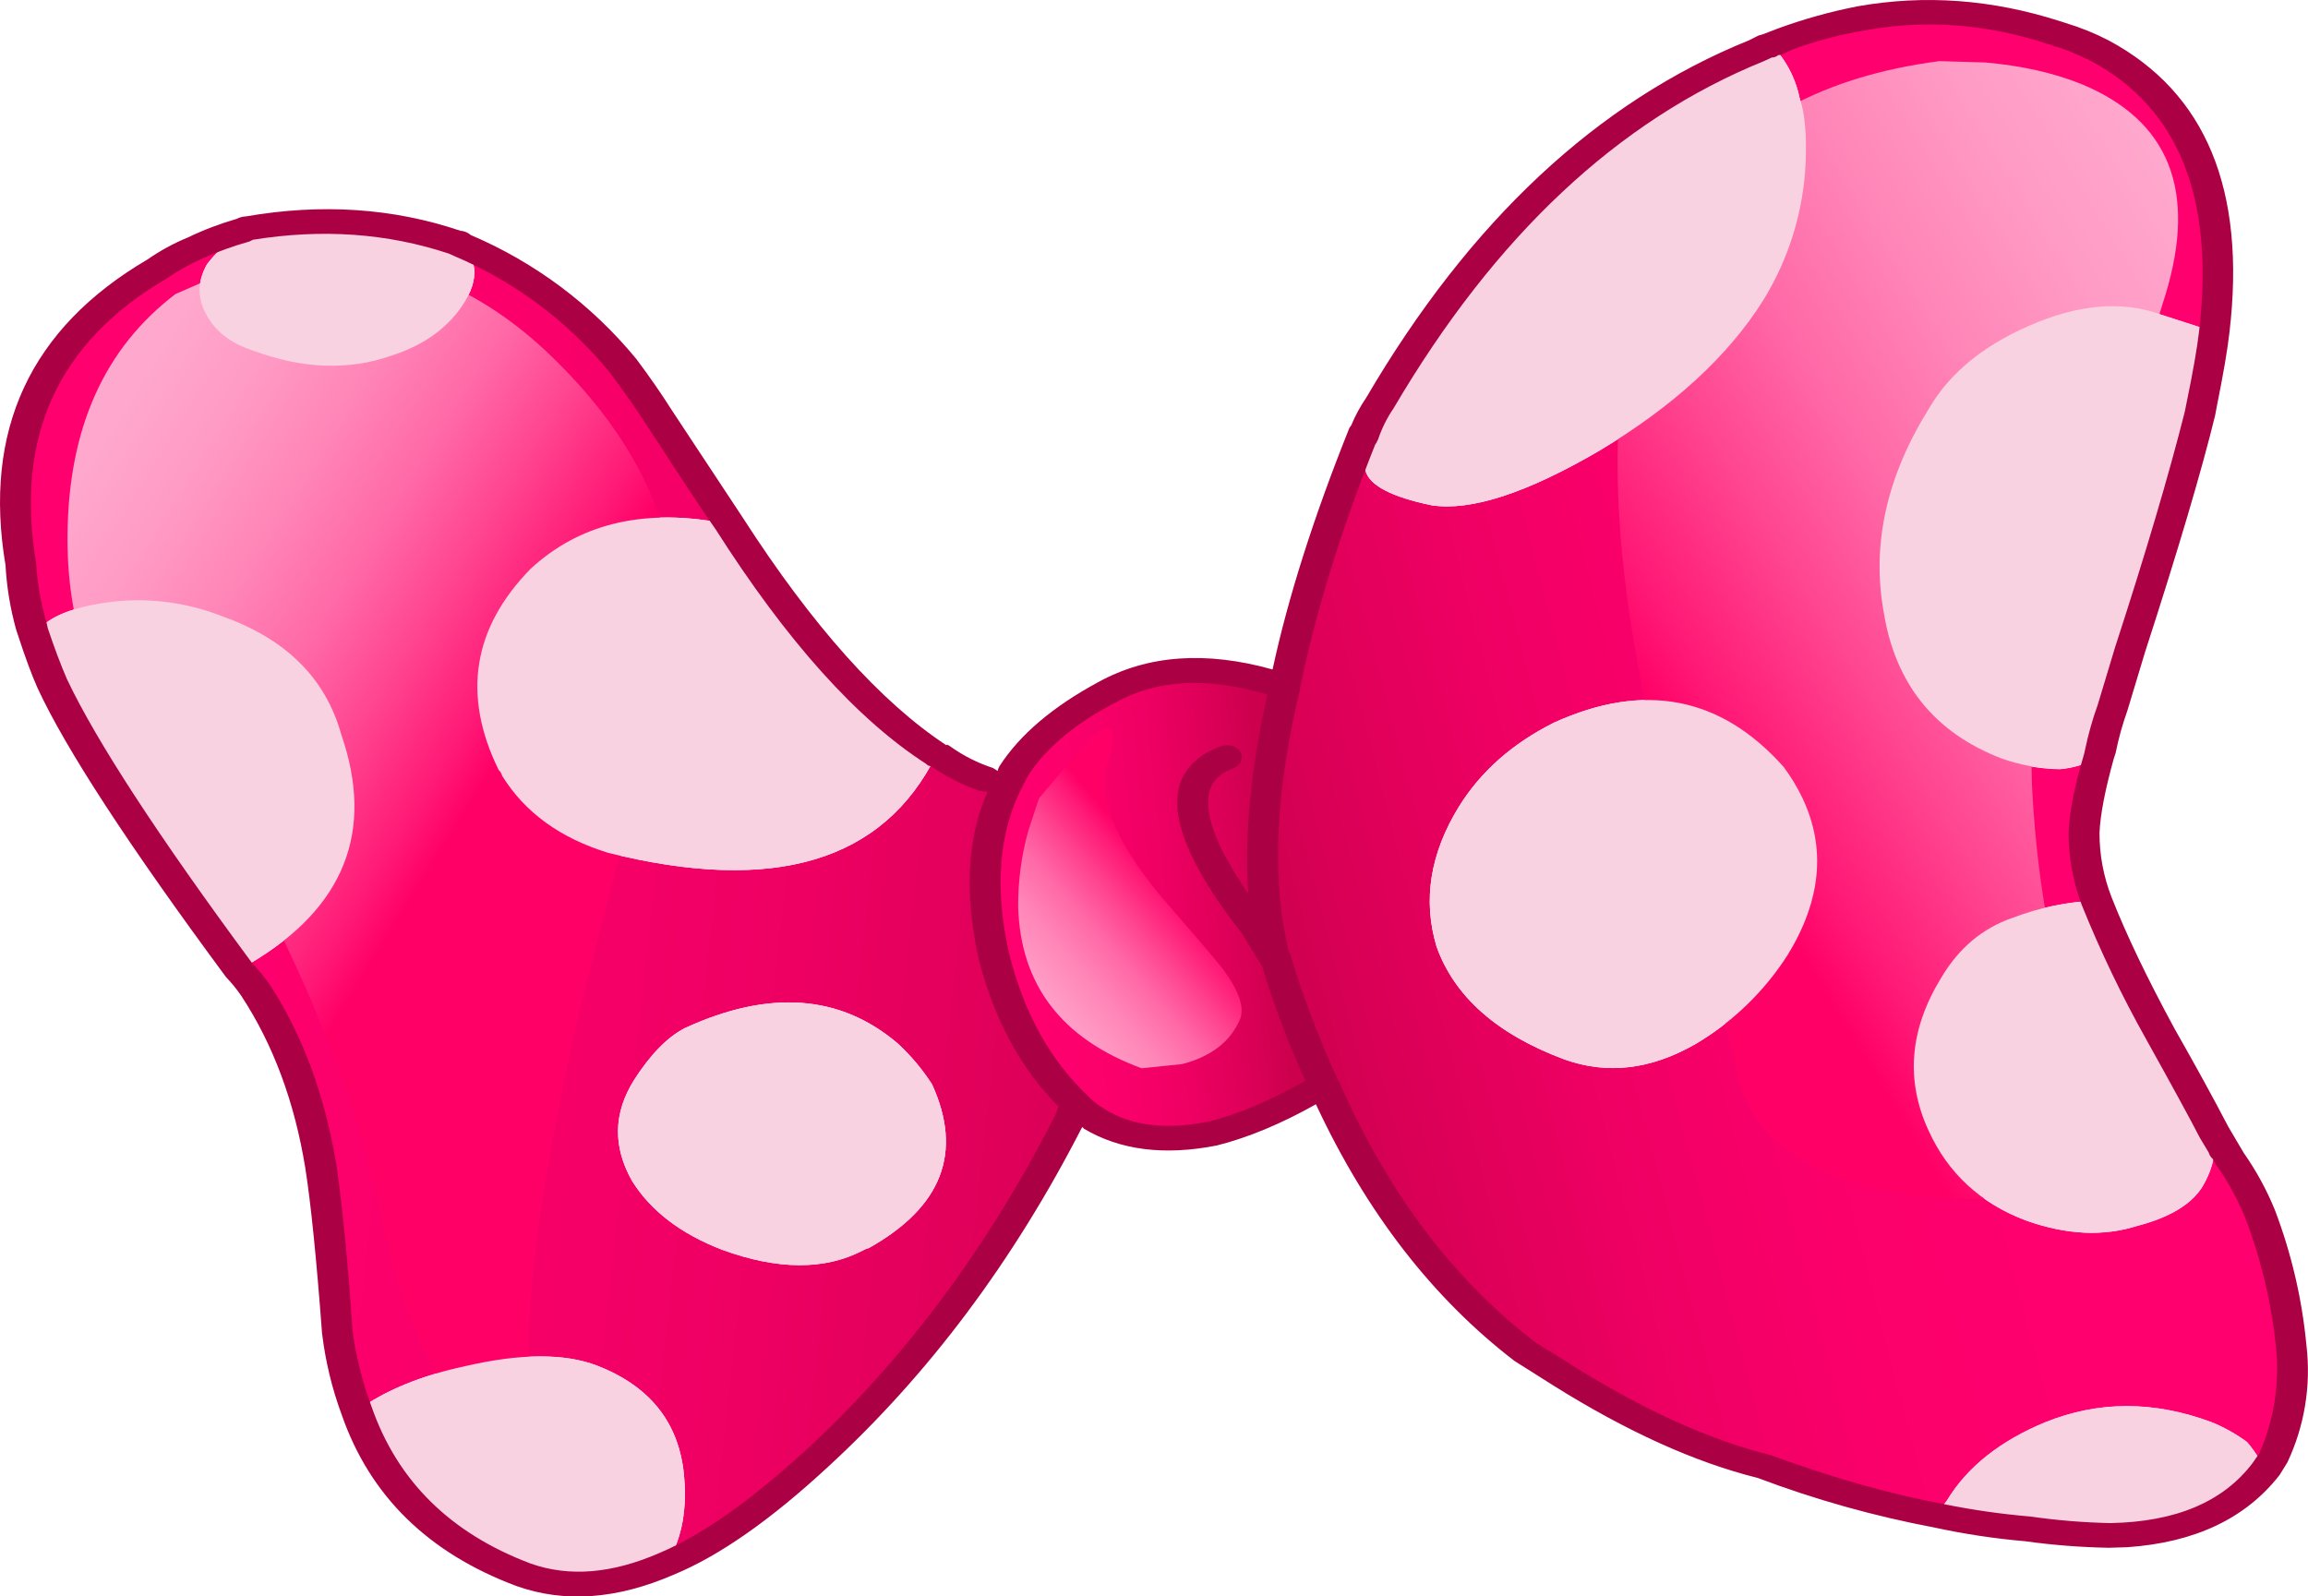
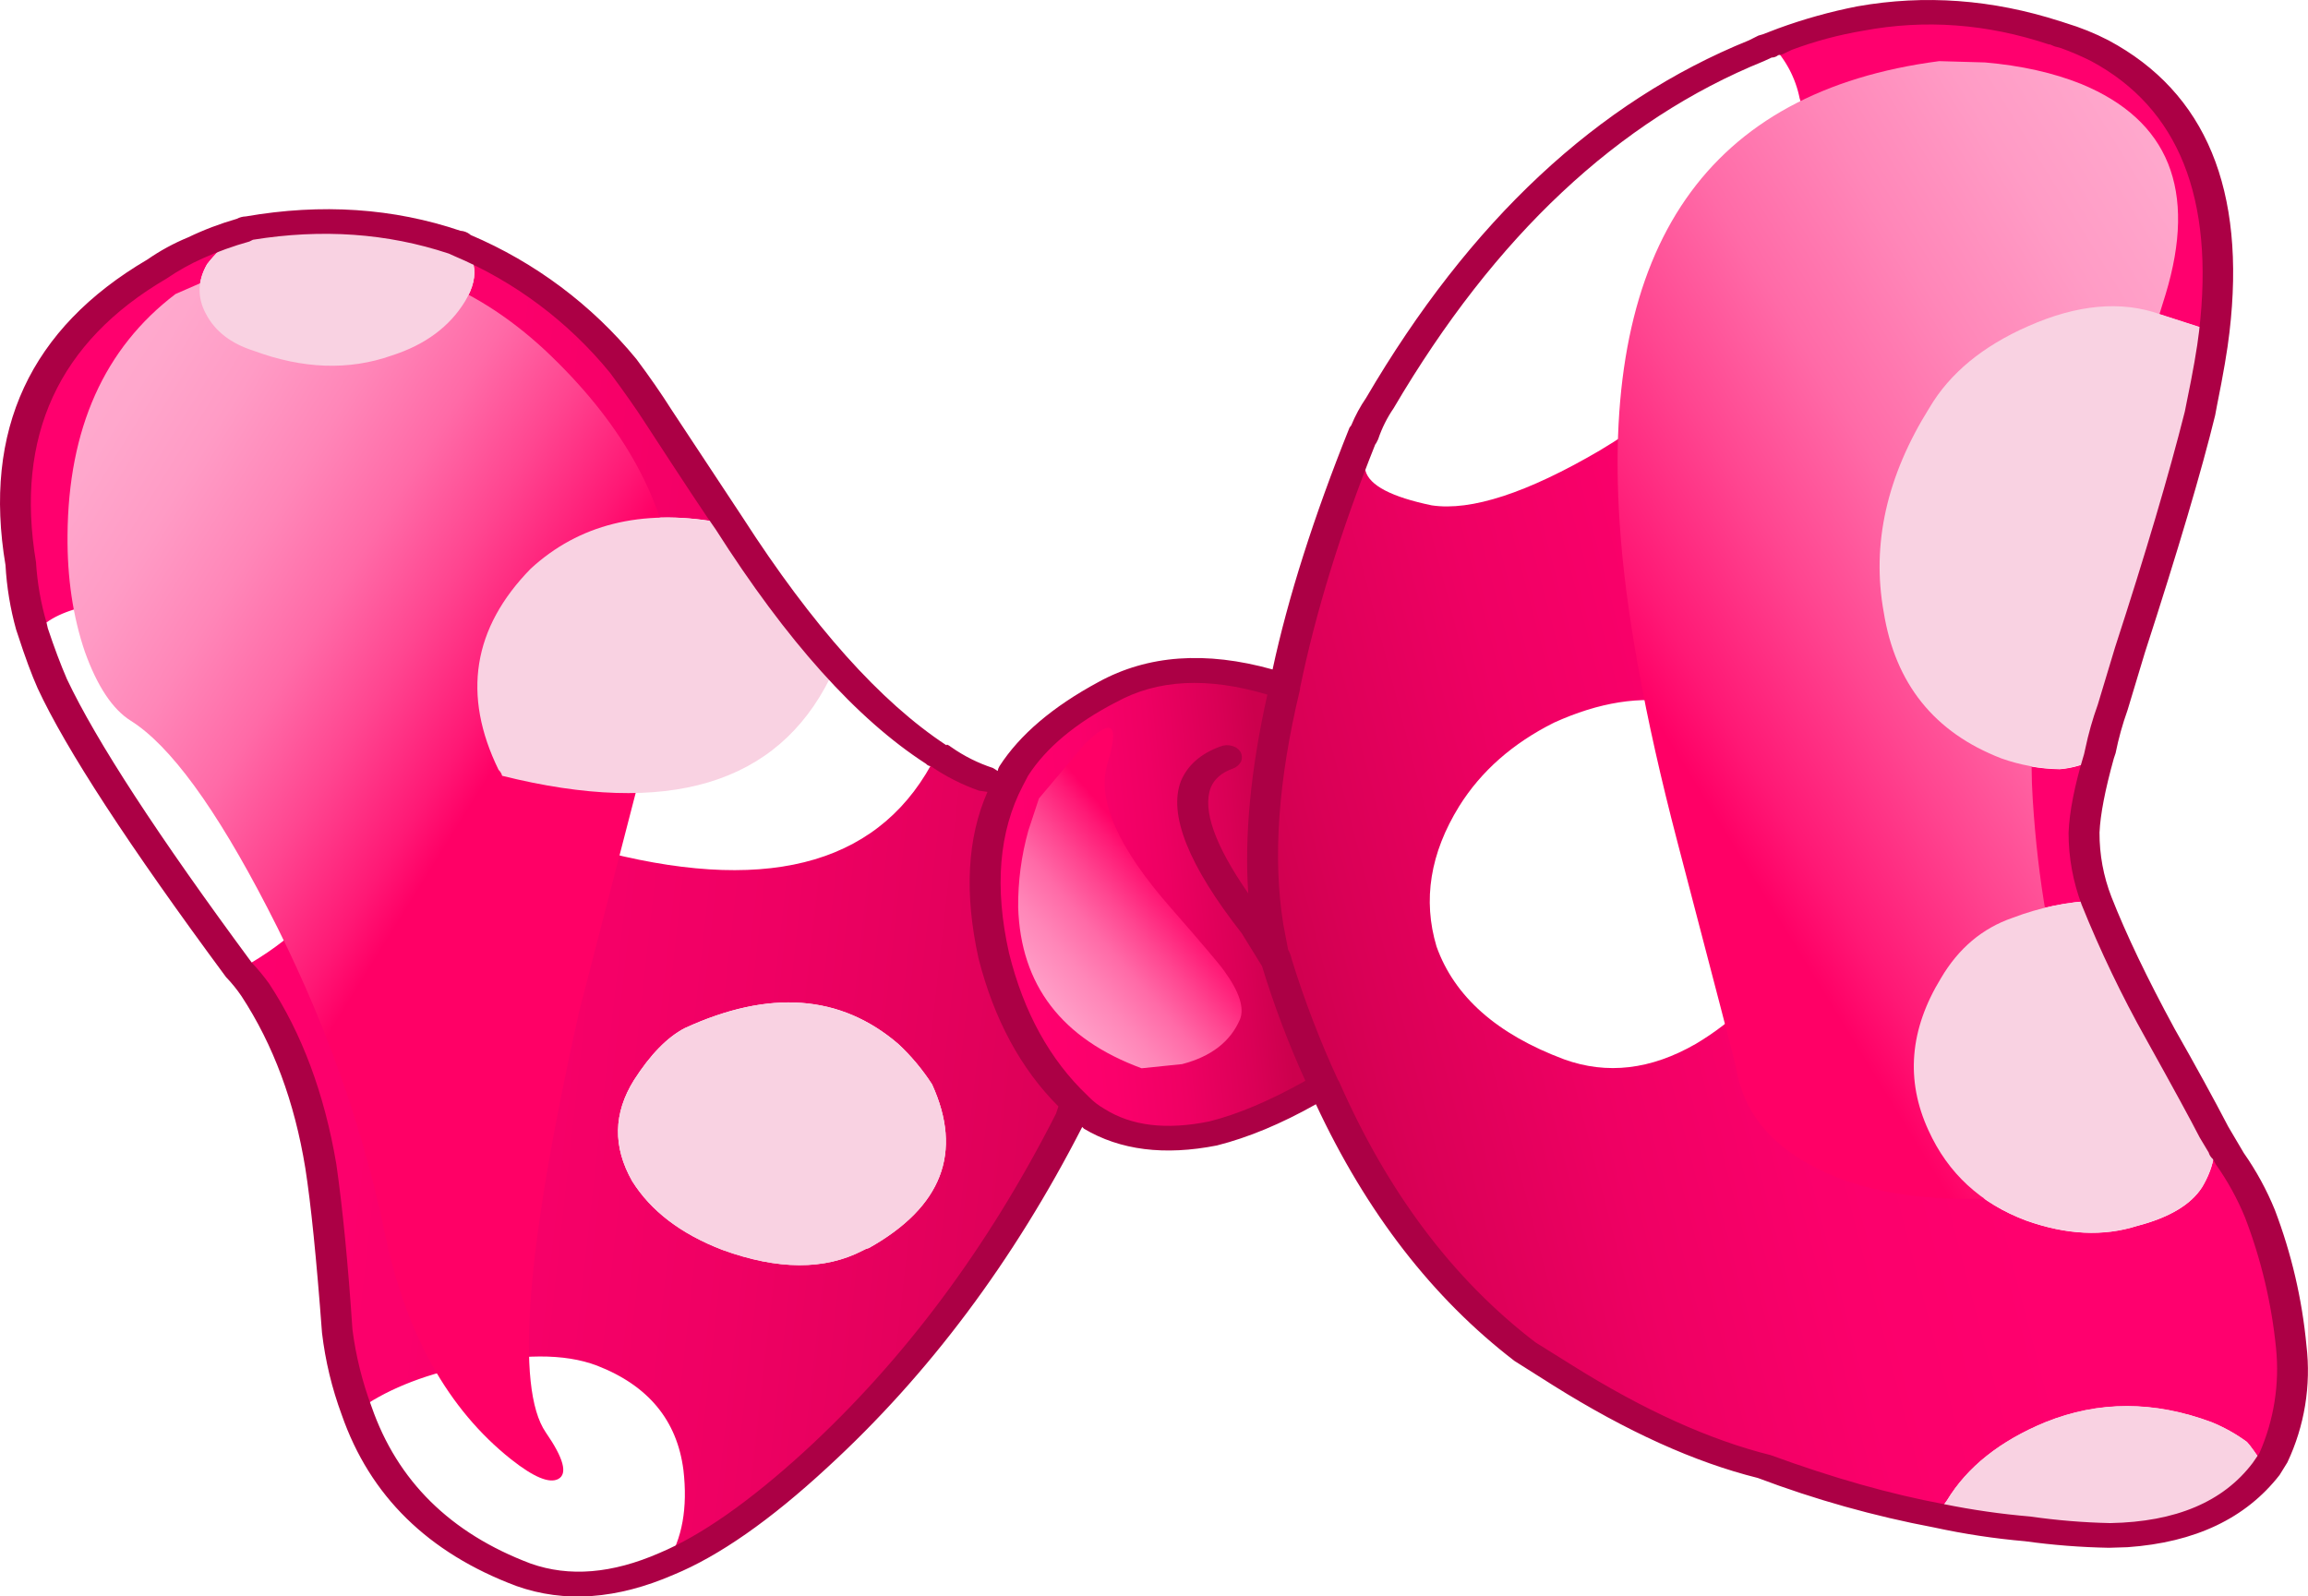
<svg xmlns="http://www.w3.org/2000/svg" version="1.0" id="Layer_1" x="0px" y="0px" viewBox="0 0 868.14 600.53" enable-background="new 0 0 868.14 600.53" xml:space="preserve">
  <title>hats_0007</title>
  <linearGradient id="SVGID_1_" gradientUnits="userSpaceOnUse" x1="838.221" y1="370.115" x2="783.321" y2="384.385" gradientTransform="matrix(4.49 0 0 4.49 -3044.49 -1367.47)">
    <stop offset="0" style="stop-color:#FF006E" />
    <stop offset="0.28" style="stop-color:#FB006B" />
    <stop offset="0.56" style="stop-color:#EF0063" />
    <stop offset="0.85" style="stop-color:#DA0056" />
    <stop offset="1" style="stop-color:#CC004D" />
  </linearGradient>
  <path fill="url(#SVGID_1_)" d="M773.14,12.48c-24.967-8.233-49.413-10.03-73.34-5.39c-9.531,1.649-18.9,4.129-28,7.41l-3.36,1.57  l-2.24,0.67c5.466,5.57,9.194,12.609,10.73,20.26c1.947,5.54,2.693,13.623,2.24,24.25c-0.833,18.453-6.402,36.382-16.17,52.06  c-13.16,20.807-33.57,39.52-61.23,56.14c-27.333,16-48.417,22.887-63.25,20.66c-15.1-3.147-23.4-7.48-24.9-13  c-1.493-5.687-1.793-9.653-0.9-11.9h-0.45l0.45-0.9l0.45-2c-14.353,34.88-24.297,66.917-29.83,96.11  c-8.52,34.433-10.687,64.527-6.5,90.28c0.793,3.103,1.391,6.252,1.79,9.43l1.57,3.59c4.834,15.882,10.783,31.404,17.8,46.45  c18.667,42.52,43.787,75.907,75.36,100.16c0.447,0.3,5.307,3.3,14.58,9c27.213,17.067,52.547,28.52,76,34.36  c21.277,8.013,43.182,14.247,65.49,18.64c0.542-2.134,1.538-4.126,2.92-5.84c7.627-12.573,19.96-22.38,37-29.42  c20.033-8.087,40.89-8.087,62.57,0c4.696,1.921,9.139,4.41,13.23,7.41c1.193,1.2,3.587,4.57,7.18,10.11l2.69-3.82  c6.184-13.156,8.517-27.794,6.73-42.22c-1.508-17.085-5.434-33.869-11.66-49.85c-2.976-7.459-6.816-14.544-11.44-21.11l-5.83-9.66  c1.047,7.033-0.45,13.92-4.49,20.66c-4.187,6.587-12.337,11.453-24.45,14.6c-12.707,4.04-26.613,3.373-41.72-2  c-17.193-6.44-29.453-17.743-36.78-33.91c-8.667-18.867-7.097-37.953,4.71-57.26c6.607-11.26,15.577-18.837,26.91-22.73  c10.115-3.879,20.796-6.078,31.62-6.51c-3.129-8.172-4.725-16.85-4.71-25.6c0.3-7.333,2.17-16.84,5.61-28.52  c-4.5,2.701-9.567,4.317-14.8,4.72c-7.503-0.122-14.935-1.473-22-4c-25.12-9.733-39.847-28.067-44.18-55  c-4.667-25.6,1.09-51.267,17.27-77c7.627-12.873,19.96-23.053,37-30.54c18.54-8.233,35.137-9.73,49.79-4.49l20.19,6.51  c6.287-52.013-8.063-87.3-43.05-105.86c-3.866-1.938-7.836-3.664-11.89-5.17C776.324,13.238,774.748,12.786,773.14,12.48   M540.34,356.07c-5.233-17.513-2.393-35.103,8.52-52.77c8.227-13.173,20.113-23.653,35.66-31.44  c33.94-15.42,62.723-9.88,86.35,16.62c2.779,3.72,5.184,7.707,7.18,11.9c8.82,18.713,6.95,38.327-5.61,58.84  c-8.743,13.697-20.572,25.156-34.54,33.46c-16.893,9.733-33.417,11.68-49.57,5.84C563.063,389.08,547.067,374.93,540.34,356.07z" />
  <linearGradient id="SVGID_2_" gradientUnits="userSpaceOnUse" x1="688.416" y1="376.186" x2="785.566" y2="387.036" gradientTransform="matrix(4.49 0 0 4.49 -3044.49 -1367.47)">
    <stop offset="0" style="stop-color:#FF006E" />
    <stop offset="0.28" style="stop-color:#FB006B" />
    <stop offset="0.56" style="stop-color:#EF0063" />
    <stop offset="0.85" style="stop-color:#DA0056" />
    <stop offset="1" style="stop-color:#CC004D" />
  </linearGradient>
  <path fill="url(#SVGID_2_)" d="M173.64,92.2c2.078,2.068,3.619,4.611,4.49,7.41c0.9,4.04-0.147,8.607-3.14,13.7  c-5.833,9.58-15.03,16.393-27.59,20.44c-16.147,5.687-33.48,5.087-52-1.8c-8.52-2.667-14.5-7.307-17.94-13.92  c-3.287-6.14-3.137-12.353,0.45-18.64c2.912-3.804,6.393-7.137,10.32-9.88c0.447-0.3,1.193-0.823,2.24-1.57l1.79-1.57  c-6.469,1.788-12.773,4.13-18.84,7c-5.059,2.232-9.934,4.86-14.58,7.86C16.507,126.35-0.473,163.39,7.9,212.35  c0.331,7.836,1.61,15.602,3.81,23.13l5.83-1.35c5.38-3.893,13.903-6.513,25.57-7.86c13.784-1.406,27.704,0.518,40.59,5.61  c23.92,8.533,38.797,23.353,44.63,44.46c12.56,36.38,1.197,65.047-34.09,86l-4.49,2.25l6.5,7.86  c12.26,19.013,20.41,41.097,24.45,66.25c2.24,14.22,4.26,34.887,6.06,62c1.261,10.289,3.746,20.39,7.4,30.09  c10.467-7.633,24.073-13.247,40.82-16.84c20.78-4.793,37.303-4.867,49.57-0.22c19.287,7.487,30.127,20.587,32.52,39.3  c1.647,14.22-0.447,25.887-6.28,35c16.447-6.74,35.137-19.763,56.07-39.07c38.127-34.733,70.05-77.55,95.77-128.45  c1.047-2.547,1.713-4.27,2-5.17c-14.94-14.227-25.173-32.787-30.7-55.68c-6-25.753-4.28-47.46,5.16-65.12l-8.09-1.35  c-6.029-2.055-11.749-4.925-17-8.53l-1.79-0.67c-19.887,40.12-61.003,52.397-123.35,36.83c-18.093-5.54-31.4-15.207-39.92-29  c-0.232-0.861-0.7-1.64-1.35-2.25c-13.753-28.147-9.717-53.373,12.11-75.68c18.093-16.62,41.427-22.46,70-17.52l4.71,0.45  c-1.793-2.247-10.763-15.797-26.91-40.65c-4.333-6.74-8.667-12.877-13-18.41C218.224,117.846,197.332,102.207,173.64,92.2   M337.82,392.67c4.879,4.538,9.173,9.668,12.78,15.27c11.66,25.6,3.737,46.11-23.77,61.53c-0.786,0.192-1.54,0.495-2.24,0.9  c-14.353,7.487-31.997,7.413-52.93-0.22c-15.553-6-26.843-14.61-33.87-25.83c-7.333-12.873-7.11-25.54,0.67-38  c6.133-9.58,12.487-16.093,19.06-19.54C289.373,372.147,316.14,374.11,337.82,392.67z" />
  <linearGradient id="SVGID_3_" gradientUnits="userSpaceOnUse" x1="764.144" y1="381.719" x2="784.794" y2="379.499" gradientTransform="matrix(4.49 0 0 4.49 -3044.49 -1367.47)">
    <stop offset="0" style="stop-color:#FF006E" />
    <stop offset="0.28" style="stop-color:#FB006B" />
    <stop offset="0.56" style="stop-color:#EF0063" />
    <stop offset="0.85" style="stop-color:#DA0056" />
    <stop offset="1" style="stop-color:#CC004D" />
  </linearGradient>
  <path fill="url(#SVGID_3_)" d="M483.37,258.38c-26.167-8.667-48.52-8-67.06,2c-16.147,8.667-27.883,18.623-35.21,29.87l-2,4.27  c-9.4,17.653-11.123,39.367-5.17,65.14c5.533,22.907,15.777,41.47,30.73,55.69c2.091,1.979,4.342,3.782,6.73,5.39  c11.96,7.333,26.913,9.203,44.86,5.61c12.56-2.993,26.467-9.057,41.72-18.19c-6.992-15.061-12.913-30.596-17.72-46.49l-2-2.92  l0.45-0.67c-0.399-3.178-0.997-6.327-1.79-9.43C472.697,322.883,474.85,292.793,483.37,258.38z" />
  <path fill="#F9D2E2" d="M350.6,407.94c-3.607-5.602-7.901-10.732-12.78-15.27c-21.68-18.567-48.443-20.513-80.29-5.84  c-6.58,3.44-12.933,9.953-19.06,19.54c-7.773,12.427-7.997,25.093-0.67,38c7.027,11.227,18.317,19.837,33.87,25.83  c20.933,7.633,38.577,7.707,52.93,0.22c0.7-0.405,1.454-0.708,2.24-0.9C354.34,454.067,362.26,433.54,350.6,407.94z" />
  <linearGradient id="SVGID_4_" gradientUnits="userSpaceOnUse" x1="880.887" y1="333.559" x2="820.337" y2="370.729" gradientTransform="matrix(4.49 0 0 4.49 -3044.49 -1367.47)">
    <stop offset="0" style="stop-color:#FFABCF" />
    <stop offset="0.15" style="stop-color:#FFA7CC" />
    <stop offset="0.3" style="stop-color:#FF9BC5" />
    <stop offset="0.46" style="stop-color:#FF86B8" />
    <stop offset="0.62" style="stop-color:#FF6AA7" />
    <stop offset="0.77" style="stop-color:#FF4590" />
    <stop offset="0.93" style="stop-color:#FF1875" />
    <stop offset="1" style="stop-color:#FF0066" />
  </linearGradient>
  <path fill="url(#SVGID_4_)" d="M782.79,31.57c-10.467-4.193-22.503-6.887-36.11-8.08L729.41,23C642.39,34.4,602.32,92.2,609.2,196.4  c2.093,32.787,9.347,72.91,21.76,120.37c14.507,55.393,21.84,83.613,22,84.66c2.54,16,12.033,28.35,28.48,37.05  c13.753,7.487,30.723,11.603,50.91,12.35c18.227,0.78,33.993-1.163,47.3-5.83c13.607-4.667,19.273-10.28,17-16.84  c-7.473-17.813-13.38-33.147-17.72-46c-7.627-23.507-12.41-50.753-14.35-81.74c-1.947-30.393,3.137-62.727,15.25-97  c16.3-38.773,27.887-69.69,34.76-92.75C826.43,71.557,815.83,45.19,782.79,31.57z" />
-   <path fill="#F9D2E2" d="M672.44,359.21c12.56-20.513,14.43-40.127,5.61-58.84c-1.996-4.193-4.401-8.18-7.18-11.9  c-23.627-26.5-52.41-32.04-86.35-16.62c-15.553,7.787-27.44,18.267-35.66,31.44c-10.913,17.667-13.753,35.257-8.52,52.77  c6.727,18.867,22.727,33.013,48,42.44c16.147,5.84,32.67,3.893,49.57-5.84C651.873,384.358,663.698,372.902,672.44,359.21z" />
-   <path fill="#F9D2E2" d="M663.25,17.87c-0.809,0.245-1.57,0.627-2.25,1.13c-55.62,22.307-103.017,66.543-142.19,132.71  c-2.668,3.849-4.713,8.095-6.06,12.58l-0.45,0.9h0.45c-0.9,2.247-0.6,6.213,0.9,11.9c1.493,5.54,9.793,9.873,24.9,13  c14.8,2.247,35.883-4.64,63.25-20.66c27.66-16.62,48.07-35.333,61.23-56.14c9.768-15.692,15.33-33.635,16.15-52.1  c0.447-10.627-0.3-18.71-2.24-24.25c-1.556-7.638-5.298-14.659-10.77-20.21c-0.508,0.413-1.136,0.648-1.79,0.67L663.25,17.87z" />
  <path fill="#F9D2E2" d="M812.62,388.86c-9.071-16.159-17.088-32.887-24-50.08c-10.824,0.432-21.505,2.632-31.62,6.51  c-11.333,3.893-20.303,11.453-26.91,22.68c-11.813,19.333-13.383,38.42-4.71,57.26c7.333,16.167,19.593,27.47,36.78,33.91  c15.1,5.387,29.007,6.053,41.72,2c12.113-3.147,20.263-8.013,24.45-14.6c4.04-6.74,5.537-13.627,4.49-20.66  C829.52,419.46,822.787,407.12,812.62,388.86z" />
  <path fill="#F9D2E2" d="M827.64,155.53c2.993-16.32,4.713-26.577,5.16-30.77l-20.19-6.51c-14.667-5.24-31.263-3.743-49.79,4.49  c-17.047,7.487-29.38,17.667-37,30.54c-16.147,25.753-21.903,51.42-17.27,77c4.333,26.947,19.06,45.28,44.18,55  c7.065,2.527,14.497,3.878,22,4c5.233-0.403,10.3-2.019,14.8-4.72c1.331-6.239,3.055-12.388,5.16-18.41l6.5-21.78  C812.697,209.25,821.513,179.637,827.64,155.53z" />
  <path fill="#F9D2E2" d="M831.91,535c-21.68-8.087-42.537-8.087-62.57,0c-17.047,7.033-29.38,16.84-37,29.42  c-1.382,1.714-2.378,3.706-2.92,5.84c11.05,2.205,22.204,3.854,33.42,4.94c10.115,1.367,20.297,2.192,30.5,2.47  c27.06-0.6,46.727-8.983,59-25.15c-3.587-5.54-5.98-8.91-7.18-10.11C841.062,539.408,836.613,536.92,831.91,535z" />
  <linearGradient id="SVGID_5_" gradientUnits="userSpaceOnUse" x1="672.975" y1="349.443" x2="715.255" y2="375.693" gradientTransform="matrix(4.49 0 0 4.49 -3044.49 -1367.47)">
    <stop offset="0" style="stop-color:#FFABCF" />
    <stop offset="0.15" style="stop-color:#FFA7CC" />
    <stop offset="0.3" style="stop-color:#FF9BC5" />
    <stop offset="0.46" style="stop-color:#FF86B8" />
    <stop offset="0.62" style="stop-color:#FF6AA7" />
    <stop offset="0.77" style="stop-color:#FF4590" />
    <stop offset="0.93" style="stop-color:#FF1875" />
    <stop offset="1" style="stop-color:#FF0066" />
  </linearGradient>
  <path fill="url(#SVGID_5_)" d="M251,252.32c3.587-9.58,4.333-21.78,2.24-36.6c-4.187-29.64-20.187-57.56-48-83.76  c-27.94-26.053-59.553-37.433-94.84-34.14c-10.968,1.06-21.749,3.551-32.07,7.41L66,110.62c-26.773,20.36-40.307,50.6-40.6,90.72  c-0.147,16,2.02,30.597,6.5,43.79c4.667,13.027,10.423,21.693,17.27,26c14.8,9.28,31.92,32.71,51.36,70.29  c20.933,40.42,35.66,81.217,44.18,122.39c7.927,37.913,23.777,66.31,47.55,85.19c8.493,6.72,14.407,9.18,17.74,7.38  c3.587-1.947,2.017-7.787-4.71-17.52c-11.527-16.767-7.347-69.537,12.54-158.31L251,252.32z" />
-   <path fill="#F9D2E2" d="M83.71,231.88c-12.886-5.092-26.806-7.016-40.59-5.61c-11.66,1.333-20.183,3.953-25.57,7.86l-5.83,1.35  c2.267,7.41,4.961,14.682,8.07,21.78c10.767,23.207,34.1,58.987,70,107.34l4.49-2.25c35.287-20.96,46.65-49.627,34.09-86  C122.517,255.237,107.63,240.413,83.71,231.88z" />
  <path fill="#F9D2E2" d="M178.13,99.61c-0.871-2.799-2.412-5.342-4.49-7.41l-1.79-0.9c-24.667-8.387-50.833-10.183-78.5-5.39h-0.67  c-0.447,0-0.597,0.15-0.45,0.45l-1.79,1.57c-1.047,0.747-1.793,1.27-2.24,1.57c-3.927,2.743-7.408,6.076-10.32,9.88  c-3.587,6.287-3.737,12.5-0.45,18.64c3.44,6.587,9.42,11.227,17.94,13.92c18.54,6.887,35.873,7.487,52,1.8  c12.56-4.04,21.757-10.853,27.59-20.44C177.973,108.22,179.03,103.657,178.13,99.61z" />
-   <path fill="#F9D2E2" d="M274.35,196.85l-4.71-0.45c-28.56-4.94-51.893,0.9-70,17.52c-21.827,22.307-25.863,47.533-12.11,75.68  c0.65,0.61,1.118,1.389,1.35,2.25c8.52,13.773,21.827,23.44,39.92,29c62.36,15.547,103.483,3.263,123.37-36.85  C326.723,267.373,300.783,238.323,274.35,196.85z" />
-   <path fill="#F9D2E2" d="M224.56,513.71c-12.26-4.667-28.783-4.593-49.57,0.22c-16.747,3.593-30.353,9.207-40.82,16.84  c10.167,29.193,31.1,49.78,62.8,61.76c16.593,5.84,34.537,4.343,53.83-4.49c5.833-9.133,7.927-20.8,6.28-35  C254.687,534.307,243.847,521.197,224.56,513.71z" />
+   <path fill="#F9D2E2" d="M274.35,196.85l-4.71-0.45c-28.56-4.94-51.893,0.9-70,17.52c-21.827,22.307-25.863,47.533-12.11,75.68  c0.65,0.61,1.118,1.389,1.35,2.25c62.36,15.547,103.483,3.263,123.37-36.85  C326.723,267.373,300.783,238.323,274.35,196.85z" />
  <path fill="#AC0045" d="M774.94,8c-25.567-8.24-50.987-10.113-76.26-5.62c-10.146,1.982-20.12,4.761-29.83,8.31L663,12.93  l-1.57,0.45l-3.59,1.8c-56.967,23.053-104.967,67.893-144,134.52c-2.211,3.229-4.078,6.681-5.57,10.3l-0.67,0.9  c-13.453,33.533-23.097,63.85-28.93,90.95c-25.12-7.033-46.95-5.46-65.49,4.72c-17.193,9.28-29.603,19.833-37.23,31.66l-0.45,0.9  l-0.22,0.9l-1.79-1.12c-5.594-1.827-10.885-4.476-15.7-7.86c-1.193-0.9-1.79-1.123-1.79-0.67c-24.82-16.32-50.387-44.913-76.7-85.78  l-26.69-40.42c-3.887-6.14-8.297-12.503-13.23-19.09c-16.72-20.372-38.123-36.395-62.38-46.7l-0.22-0.22  c-1.033-0.803-2.284-1.273-3.59-1.35c-25.267-8.547-52.18-10.347-80.74-5.4c-1.175,0.035-2.325,0.343-3.36,0.9  c-6.316,1.813-12.467,4.155-18.39,7c-5.369,2.21-10.482,4.996-15.25,8.31c-44.107,25.9-61.9,64.233-53.38,115  c0.455,8.204,1.796,16.335,4,24.25l0.67,2c2.667,8.233,5.133,14.9,7.4,20c10.613,22.907,34.237,59.137,70.87,108.69  c2.144,2.226,4.095,4.632,5.83,7.19c11.96,18.267,19.96,39.823,24,64.67c2.093,13.333,4.187,34,6.28,62  c1.244,10.513,3.728,20.841,7.4,30.77c10.613,30.54,32.517,52.023,65.71,64.45c18.093,6.44,37.83,5.017,59.21-4.27  c17.047-7.033,36.333-20.507,57.86-40.42c38-34.88,69.923-77.547,95.77-128l0.67,0.67c13.607,8.087,30.273,10.183,50,6.29  c11.813-2.993,24.223-8.16,37.23-15.5c18.987,40.72,43.883,72.907,74.69,96.56l14.58,9.21c27.66,17.333,53.303,28.937,76.93,34.81  c21.544,8.137,43.759,14.374,66.39,18.64c11.242,2.443,22.628,4.167,34.09,5.16c10.481,1.452,21.04,2.277,31.62,2.47l7-0.22  c25.42-1.793,44.483-10.85,57.19-27.17l2.92-4.72c6.47-13.704,8.958-28.95,7.18-44c-1.645-17.458-5.645-34.614-11.89-51  c-3.078-7.544-6.992-14.719-11.67-21.39l-5.83-9.88c-5.533-10.627-12.263-22.903-20.19-36.83  c-10.32-19.013-18.243-35.557-23.77-49.63c-3.009-7.729-4.532-15.956-4.49-24.25c0.3-6.74,2.093-16.023,5.38-27.85l0.67-2  c1.102-5.492,2.603-10.896,4.49-16.17l6.5-21.56c12.56-38.773,21.38-68.567,26.46-89.38l0.67-3.59  c2.393-11.827,3.963-21.033,4.71-27.62c6.3-53.607-8.867-90.217-45.5-109.83c-5.153-2.665-10.543-4.844-16.1-6.51L775,8   M771.19,16.76l1.57,0.67l2.47,0.67c3.885,1.404,7.682,3.04,11.37,4.9c32.893,17.667,46.423,51.5,40.59,101.5  c-0.747,6.44-2.317,15.423-4.71,26.95l-0.67,3.37c-6,23.807-14.747,53.373-26.24,88.7l-6.5,21.56  c-1.955,5.423-3.529,10.977-4.71,16.62l-0.45,2c-3.587,11.827-5.53,21.707-5.83,29.64c0.001,9.226,1.668,18.376,4.92,27.01  c6.983,17.344,15.073,34.223,24.22,50.53c10.167,18.267,16.897,30.617,20.19,37.05l3.36,5.61c0.276,0.957,0.821,1.814,1.57,2.47  l1.12,2c4.414,6.227,8.105,12.937,11,20c6.065,15.799,9.986,32.34,11.66,49.18c1.365,13.495-0.799,27.113-6.28,39.52l-2.47,3.59  c-11.067,14.667-28.933,22.227-53.6,22.68c-10.057-0.214-20.093-1.038-30.05-2.47c-10.989-0.926-21.915-2.495-32.72-4.7  c-20.033-3.74-41.7-9.877-65-18.41c-22.873-5.687-47.693-16.913-74.46-33.68L577.57,505c-30.953-23.653-55.62-56.44-74-98.36  l-0.22-0.22c-6.836-14.791-12.679-30.022-17.49-45.59c-0.267-1.258-0.722-2.468-1.35-3.59l-1.79-9.43  c-4.04-24.853-1.947-54.347,6.28-88.48v-0.45c5.833-28.447,15.253-58.987,28.26-91.62l0.45-0.67l0.67-1.35  c1.395-4.144,3.357-8.074,5.83-11.68C562.323,88.7,608.743,45.18,663.47,23l2.92-1.35c0.903-0.002,1.777-0.32,2.47-0.9l1.35-0.22  l3.81-1.8c8.719-3.252,17.731-5.66,26.91-7.19c23.173-4.34,46.423-2.617,69.75,5.17h0.45 M168.71,95.35l2,0.9  c22.881,9.657,43.053,24.763,58.76,44c5.533,7.487,9.793,13.55,12.78,18.19c15.1,23.207,24.07,36.757,26.91,40.65  c26.767,42.067,53.157,71.483,79.17,88.25c0.451,0.529,1.096,0.853,1.79,0.9c5.622,3.862,11.732,6.959,18.17,9.21l3.14,0.45  c-7.627,17.333-8.747,38.217-3.36,62.65c5.833,22.907,15.85,41.47,30.05,55.69l-0.9,2.69c-25.567,50.3-57.117,92.667-94.65,127.1  c-20.667,18.867-38.833,31.593-54.5,38.18c-17.793,7.787-33.94,9.12-48.44,4c-30.2-11.38-50.16-31.067-59.88-59.06  c-3.496-9.36-5.906-19.09-7.18-29c-1.647-24.7-3.667-45.433-6.06-62.2c-4.487-26.5-12.933-49.167-25.34-68  c-1.993-2.759-4.164-5.385-6.5-7.86c-35.267-47.727-58.433-83.27-69.5-106.63c-2.393-5.54-4.787-11.903-7.18-19.09l-0.45-2  c-2.184-7.464-3.525-15.148-4-22.91c-7.927-47.333,8.447-82.89,49.12-106.67c4.318-2.958,8.897-5.515,13.68-7.64  c5.657-2.525,11.493-4.628,17.46-6.29l1.35-0.67c26-4.193,50.52-2.47,73.56,5.17 M419.71,264.23c15.547-8.667,34.547-9.64,57-2.92  c-6.28,28.147-8.673,53.073-7.18,74.78c-12.56-18.113-17.27-31.363-14.13-39.75c1.333-3.293,4.1-5.69,8.3-7.19  c1.347-0.47,2.468-1.431,3.14-2.69c0.451-1.172,0.37-2.482-0.22-3.59c-0.71-1.133-1.838-1.942-3.14-2.25  c-1.477-0.453-3.065-0.375-4.49,0.22c-7.333,2.667-12.267,7-14.8,13c-4.787,12.573,2.84,31.66,22.88,57.26l7.63,12.35  c4.502,14.718,9.946,29.131,16.3,43.15c-13.333,7.487-25.37,12.577-36.11,15.27c-16.147,3.293-29.303,1.72-39.47-4.72  c-2.144-1.217-4.106-2.728-5.83-4.49l-0.45-0.45c-14.207-13.473-24.073-31.363-29.6-53.67c-5.533-24.7-3.813-45.66,5.16-62.88  l2-3.82c6.733-10.48,17.727-19.687,32.98-27.62L419.71,264.23z" />
  <linearGradient id="SVGID_6_" gradientUnits="userSpaceOnUse" x1="761.173" y1="391.116" x2="775.852" y2="378.446" gradientTransform="matrix(4.49 0 0 4.49 -3044.49 -1367.47)">
    <stop offset="0" style="stop-color:#FFABCF" />
    <stop offset="0.15" style="stop-color:#FFA7CC" />
    <stop offset="0.3" style="stop-color:#FF9BC5" />
    <stop offset="0.46" style="stop-color:#FF86B8" />
    <stop offset="0.62" style="stop-color:#FF6AA7" />
    <stop offset="0.77" style="stop-color:#FF4590" />
    <stop offset="0.93" style="stop-color:#FF1875" />
    <stop offset="1" style="stop-color:#FF0066" />
  </linearGradient>
  <path fill="url(#SVGID_6_)" d="M440.54,341.7c-20.033-22.753-28.033-40.867-24-54.34c4.667-15.273,1.75-17.67-8.75-7.19l-17,20.21  l-4,12.13c-2.602,9.356-3.885,19.029-3.81,28.74c0.9,29.333,16.377,49.543,46.43,60.63l15.25-1.57  c10.913-2.847,18.167-8.46,21.76-16.84c1.72-4.313-0.253-10.377-5.92-18.19C458.833,362.88,452.18,355.02,440.54,341.7z" />
</svg>